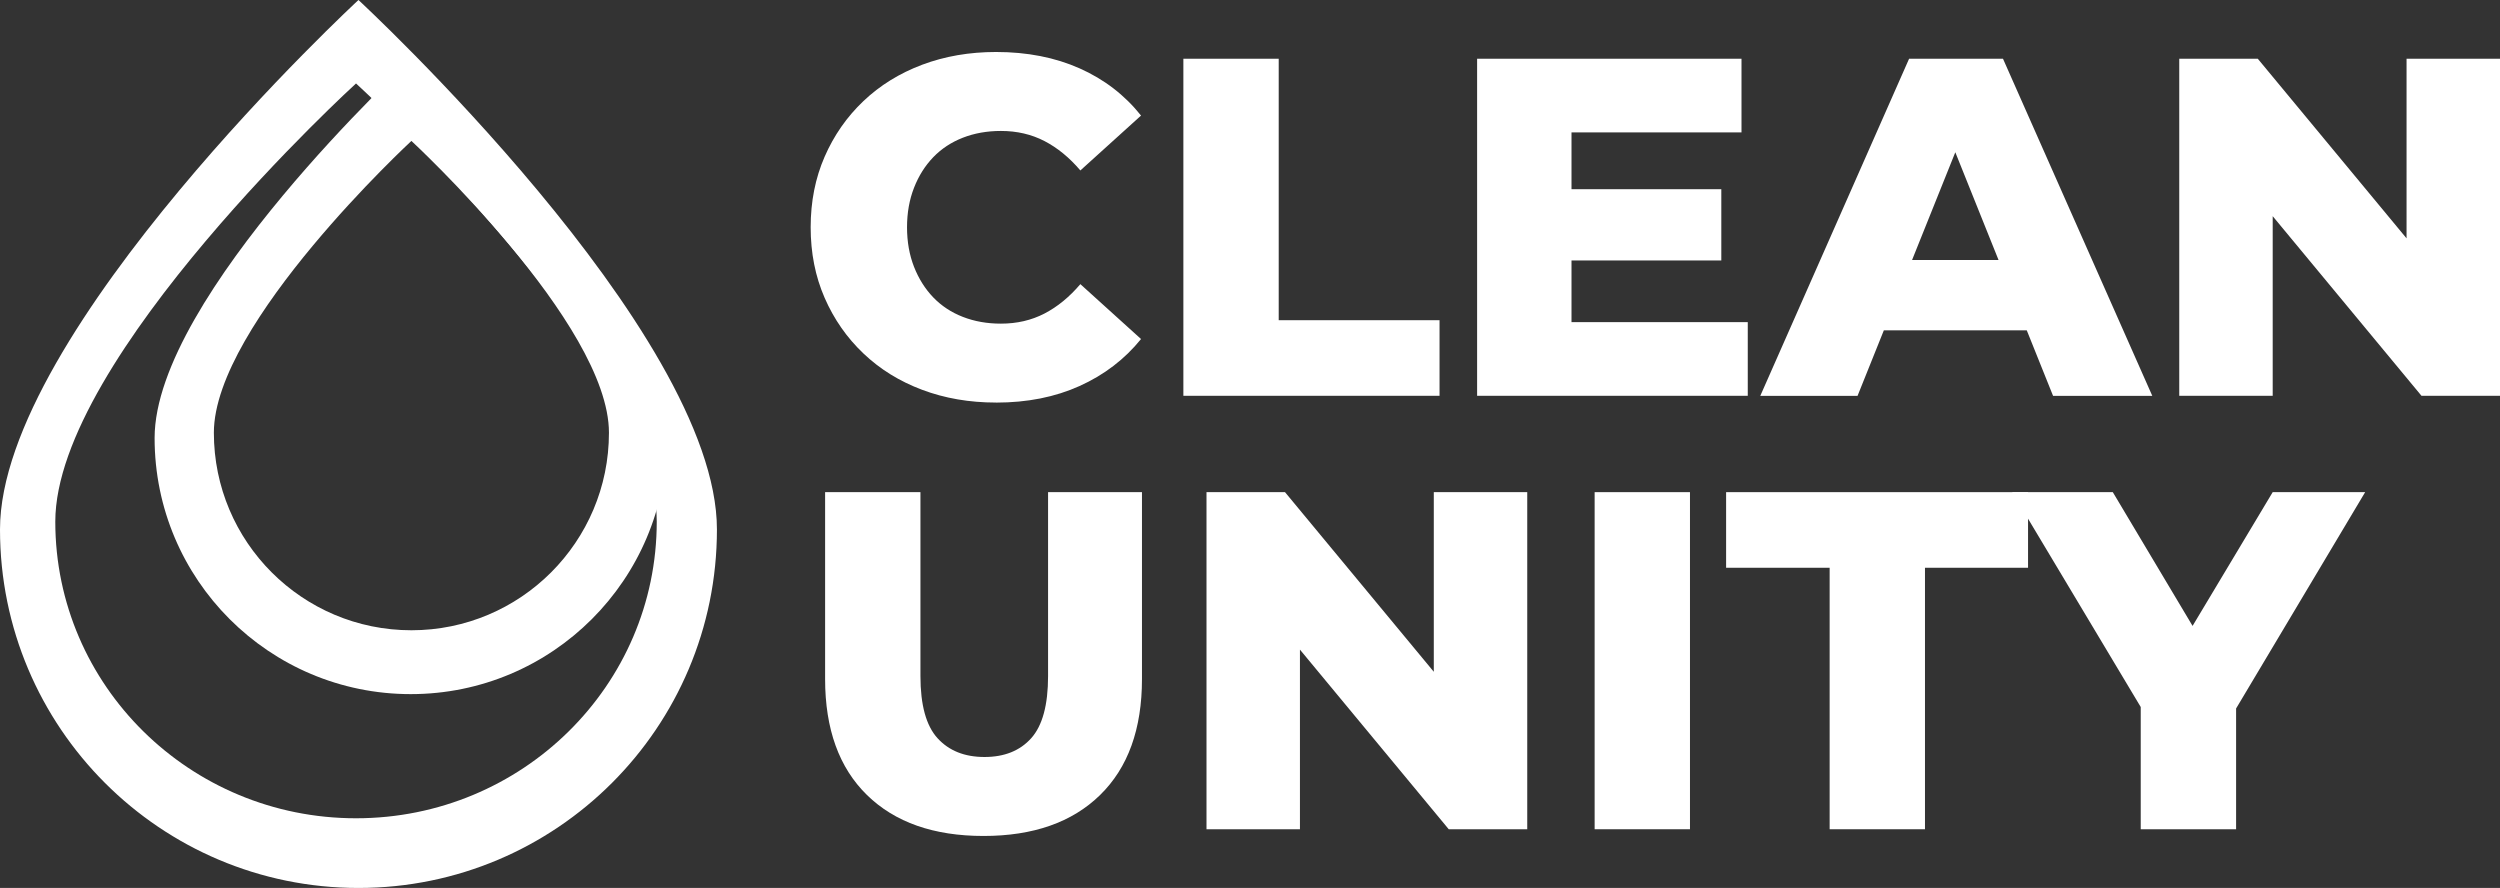
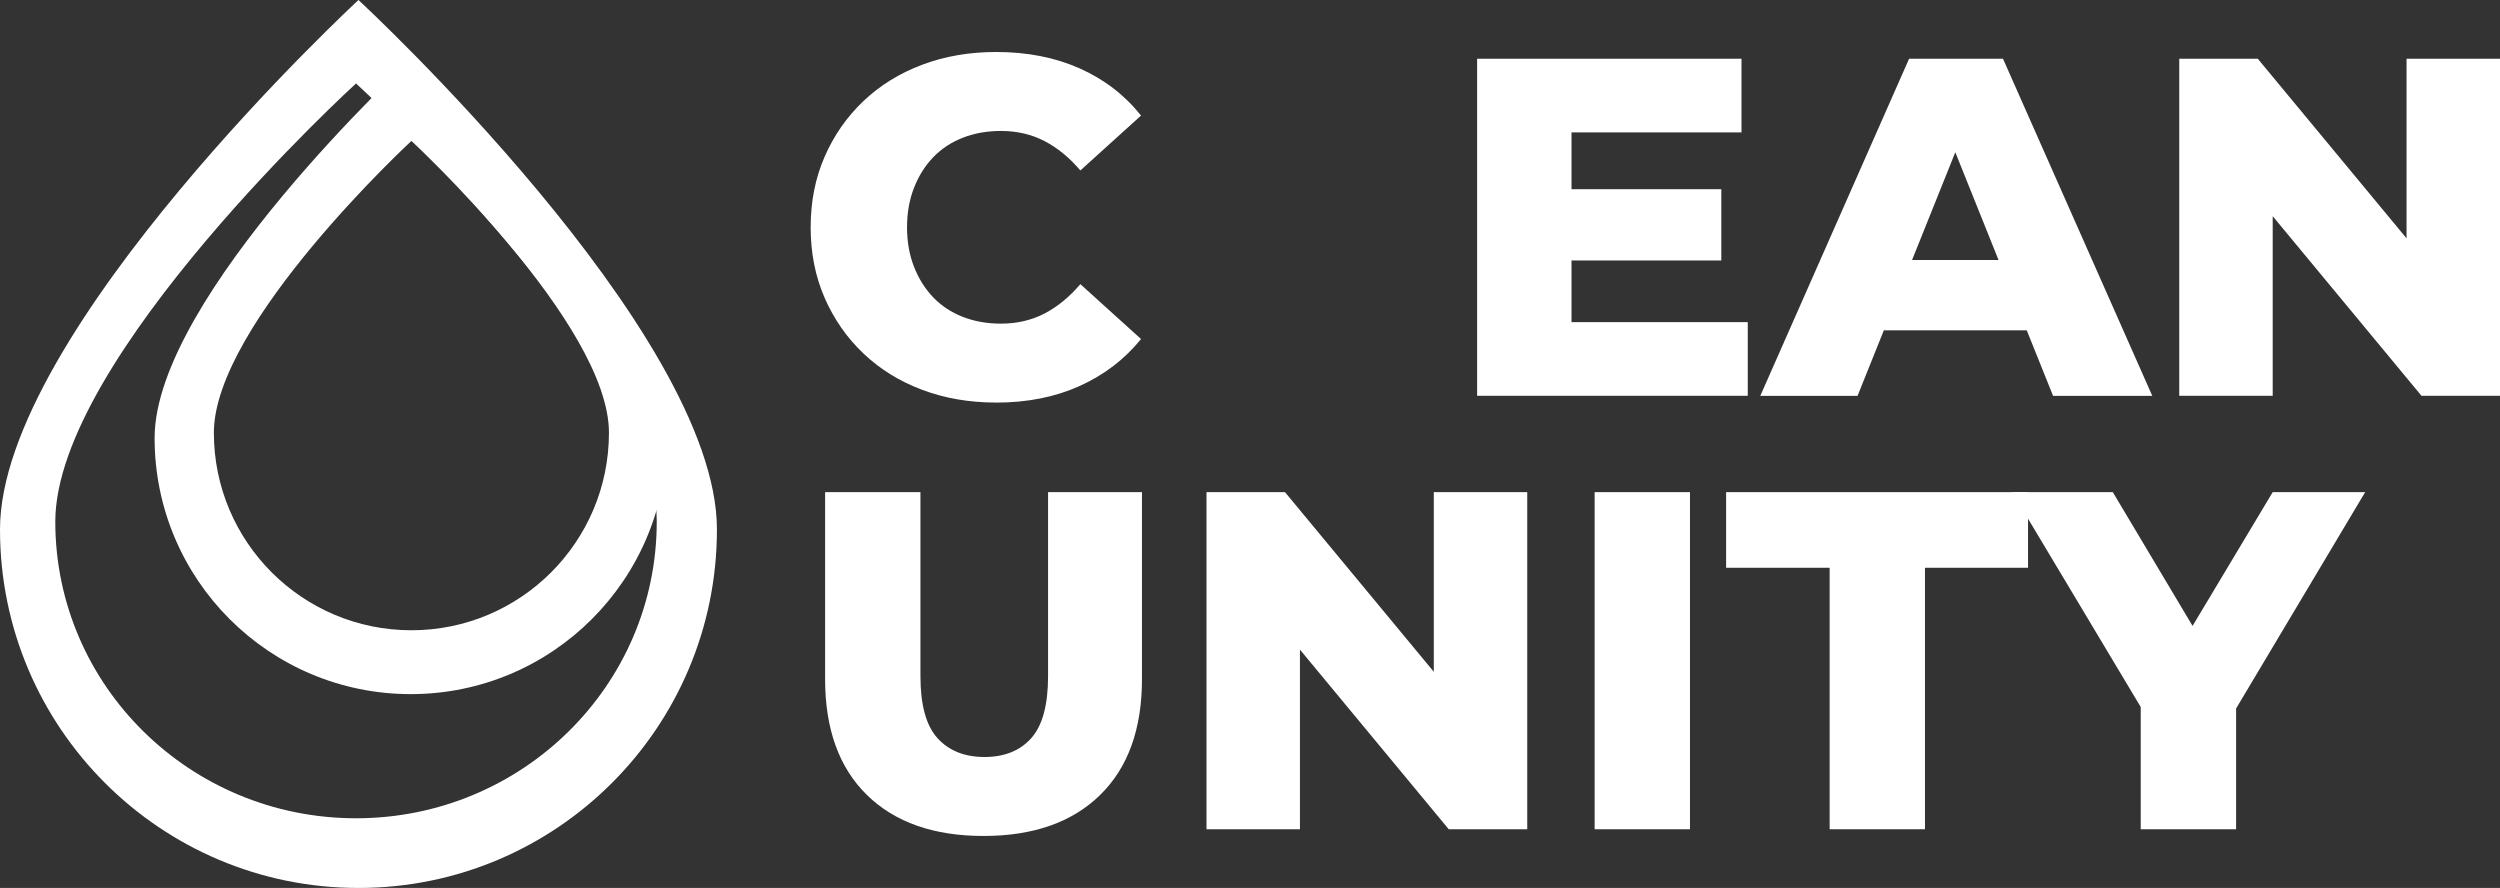
<svg xmlns="http://www.w3.org/2000/svg" id="Layer_1" data-name="Layer 1" viewBox="0 0 870.31 309.12">
  <rect x="0" y="0" width="870.31" height="309.12" fill="#333333" stroke="none" />
  <defs>
    <style>      .cls-1 {        fill: #fff;        stroke-width: 0px;      }    </style>
  </defs>
  <g>
    <path class="cls-1" d="M249.58,184.33c0,68.92-55.87,124.79-124.79,124.79S0,253.25,0,184.33,124.79,0,124.79,0c0,0,124.79,115.41,124.79,184.33ZM123.94,29.05S19.25,124.56,19.25,181.59s46.87,103.27,104.69,103.27,104.69-46.23,104.69-103.27S123.94,29.05,123.94,29.05Z" />
    <path class="cls-1" d="M232.16,152.47c0,49.25-39.92,89.17-89.17,89.17s-89.17-39.92-89.17-89.17S142.99,20.77,142.99,20.77c0,0,89.17,82.46,89.17,131.71ZM143.22,49.06s-68.77,63.6-68.77,101.58,30.79,68.77,68.77,68.77,68.77-30.79,68.77-68.77-68.77-101.58-68.77-101.58Z" />
  </g>
  <g>
    <path class="cls-1" d="M346.75,140.14c-9.28,0-17.85-1.48-25.73-4.44-7.88-2.96-14.7-7.18-20.45-12.66-5.76-5.47-10.26-11.93-13.5-19.36-3.24-7.43-4.86-15.62-4.86-24.56s1.62-17.13,4.86-24.56c3.24-7.43,7.74-13.89,13.5-19.36,5.75-5.47,12.57-9.69,20.45-12.66,7.88-2.96,16.46-4.44,25.73-4.44,10.84,0,20.54,1.9,29.09,5.7,8.55,3.8,15.68,9.28,21.38,16.43l-21.12,19.11c-3.8-4.47-7.96-7.88-12.49-10.23-4.53-2.35-9.59-3.52-15.17-3.52-4.81,0-9.22.78-13.24,2.35-4.02,1.57-7.46,3.83-10.31,6.79-2.85,2.96-5.09,6.51-6.7,10.65-1.62,4.14-2.43,8.72-2.43,13.75s.81,9.61,2.43,13.75c1.62,4.14,3.86,7.69,6.7,10.65,2.85,2.96,6.29,5.23,10.31,6.79,4.02,1.57,8.44,2.35,13.24,2.35,5.59,0,10.64-1.17,15.17-3.52,4.53-2.35,8.69-5.76,12.49-10.23l21.12,19.11c-5.7,7.04-12.82,12.49-21.38,16.35-8.55,3.86-18.25,5.78-29.09,5.78Z" />
-     <path class="cls-1" d="M411.96,137.8V20.44h33.19v91.03h55.99v26.32h-89.19Z" />
    <path class="cls-1" d="M547.08,112.14h61.36v25.65h-94.22V20.44h92.04v25.65h-59.18v66.05ZM544.74,65.87h54.49v24.81h-54.49v-24.81Z" />
    <path class="cls-1" d="M612.8,137.8l51.8-117.35h32.69l51.97,117.35h-34.54l-40.57-101.09h13.08l-40.57,101.09h-33.86ZM641.13,114.99l8.55-24.48h57.33l8.55,24.48h-74.44Z" />
    <path class="cls-1" d="M758.65,137.8V20.44h27.33l64.71,78.12h-12.91V20.44h32.53v117.35h-27.33l-64.71-78.12h12.91v78.12h-32.52Z" />
    <path class="cls-1" d="M342.39,291.02c-17.33,0-30.85-4.75-40.57-14.25-9.72-9.5-14.58-22.97-14.58-40.4v-65.05h33.19v64.04c0,10.06,1.98,17.27,5.95,21.63,3.97,4.36,9.42,6.54,16.35,6.54s12.35-2.18,16.26-6.54c3.91-4.36,5.87-11.57,5.87-21.63v-64.04h32.69v65.05c0,17.44-4.86,30.9-14.59,40.4-9.72,9.5-23.25,14.25-40.57,14.25Z" />
    <path class="cls-1" d="M420.01,288.68v-117.35h27.33l64.71,78.12h-12.91v-78.12h32.53v117.35h-27.33l-64.71-78.12h12.91v78.12h-32.52Z" />
    <path class="cls-1" d="M555.13,288.68v-117.35h33.19v117.35h-33.19Z" />
    <path class="cls-1" d="M636.94,288.68v-91.03h-36.04v-26.32h105.11v26.32h-35.88v91.03h-33.19Z" />
    <path class="cls-1" d="M745.24,288.68v-49.62l7.71,19.95-52.47-87.68h35.04l37.89,63.54h-20.29l38.06-63.54h32.19l-52.31,87.68,7.38-19.95v49.62h-33.19Z" />
  </g>
</svg>